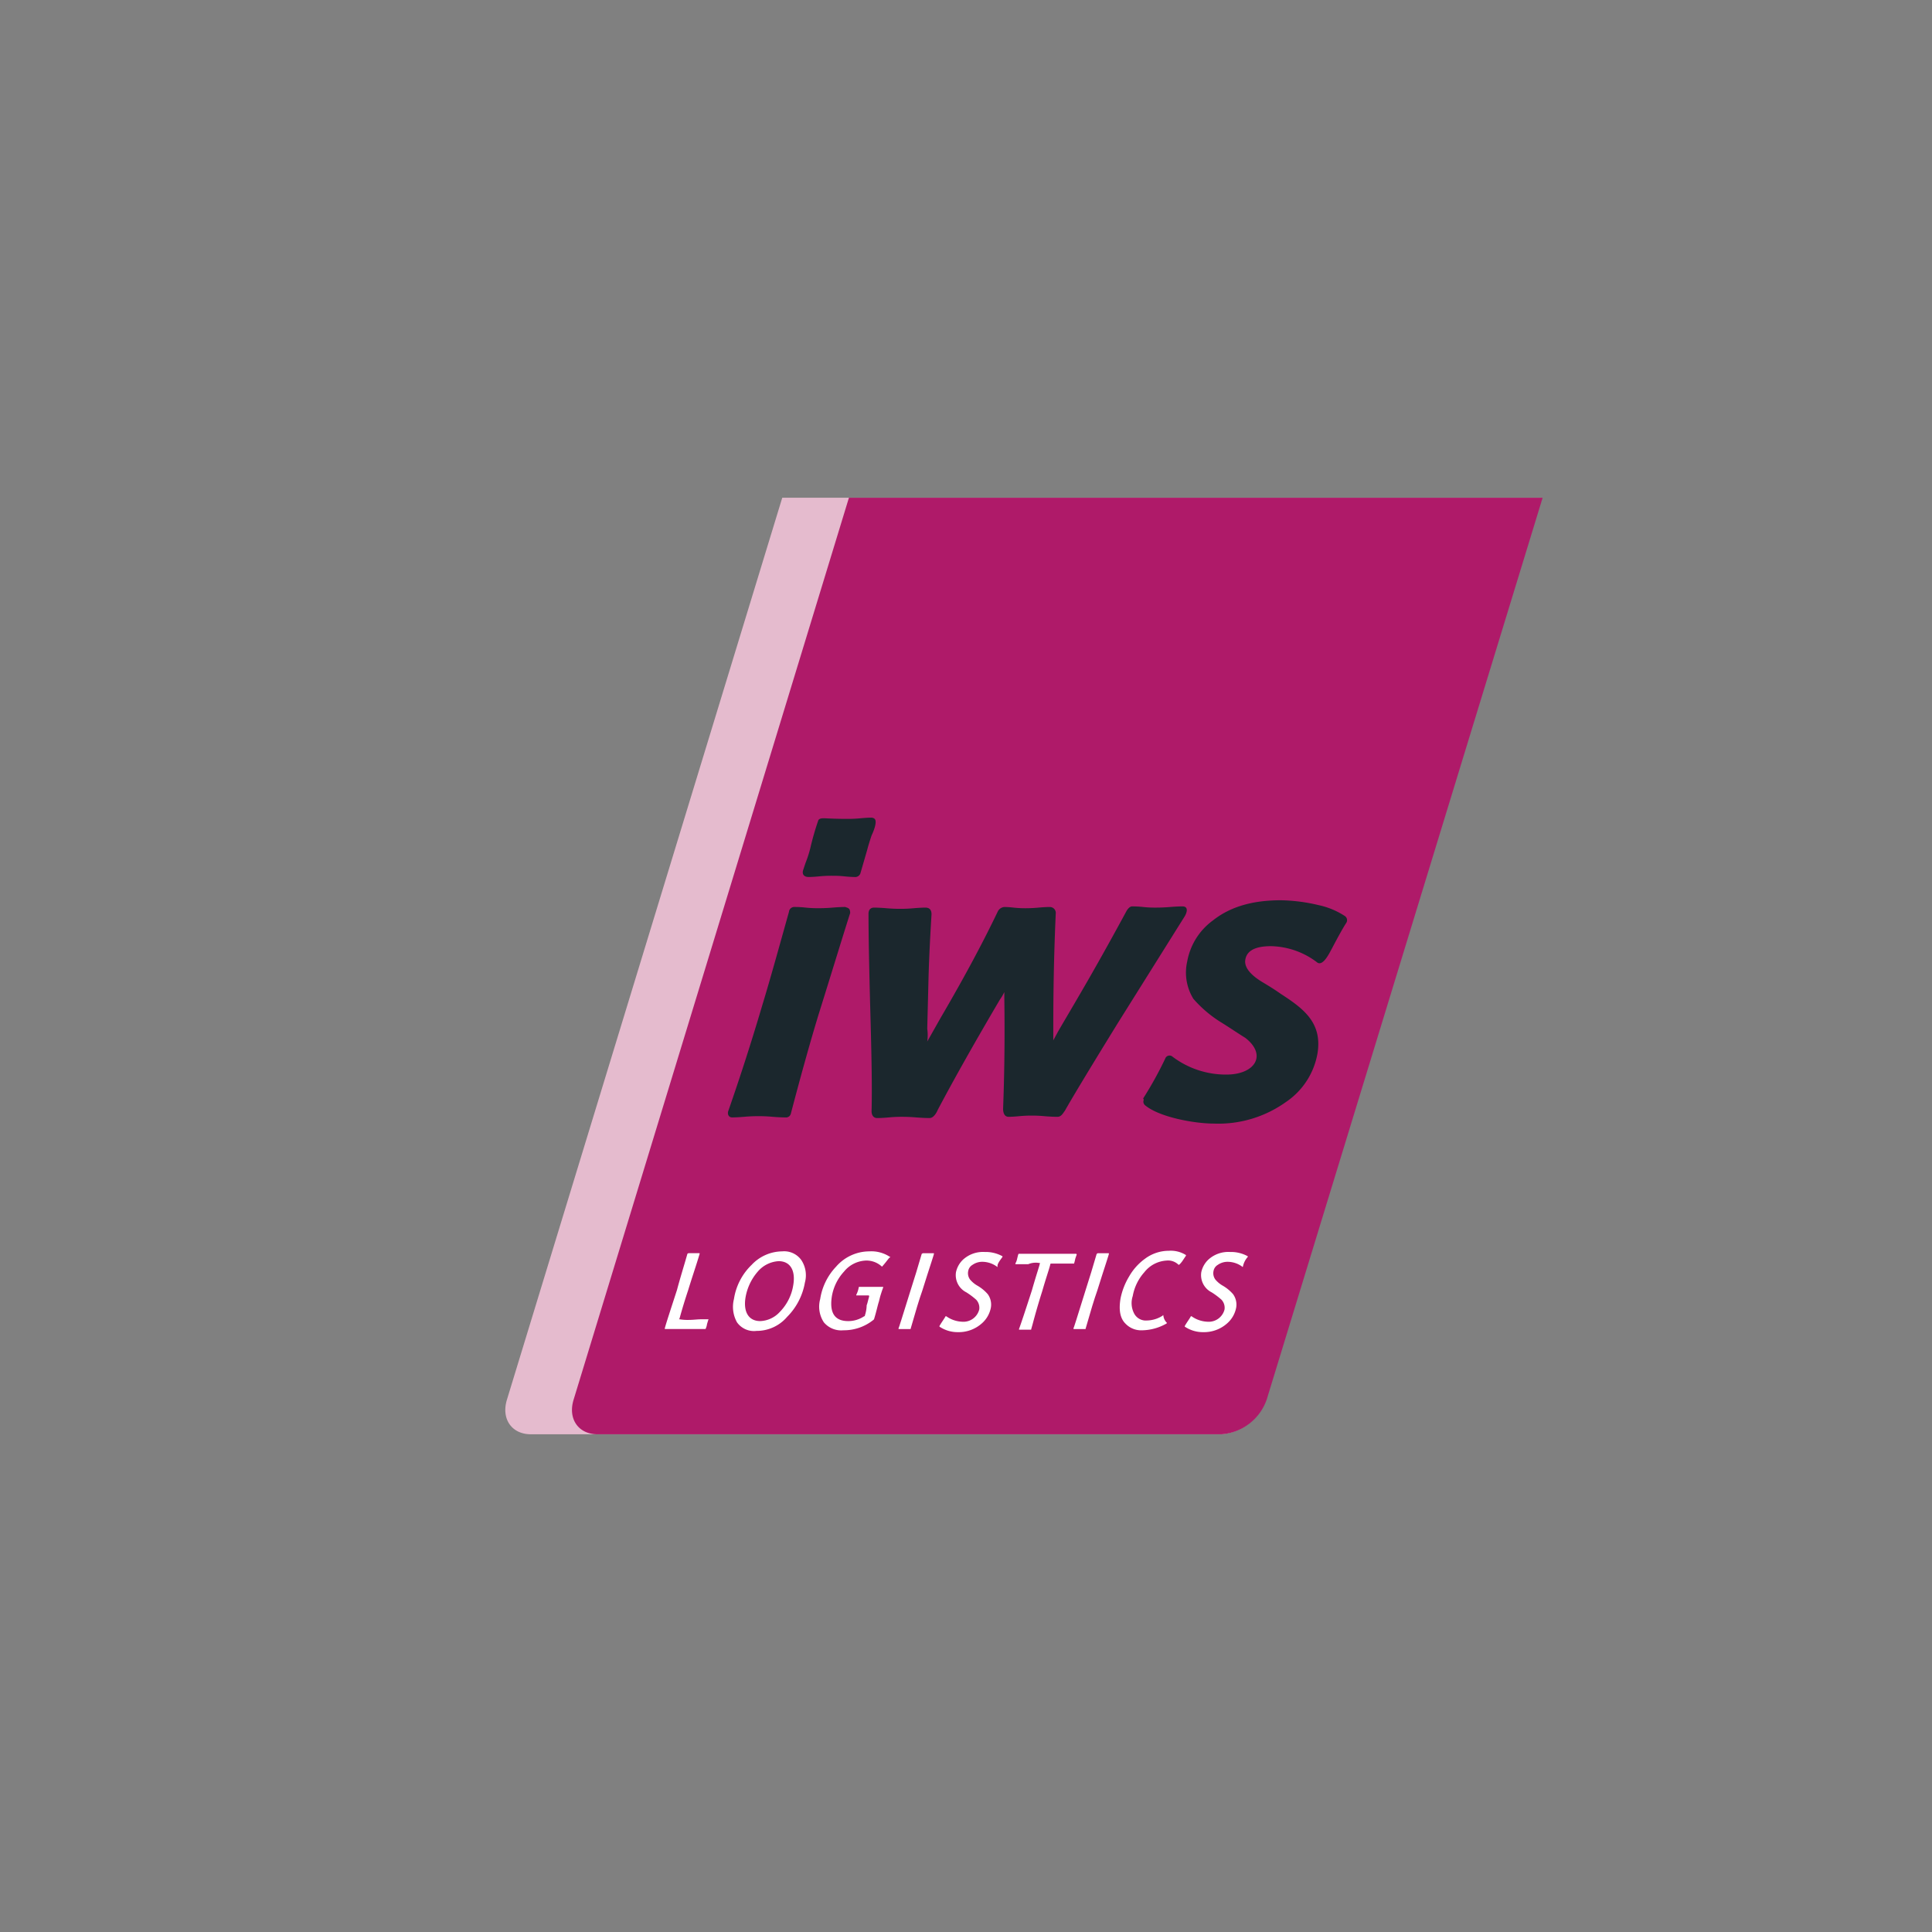
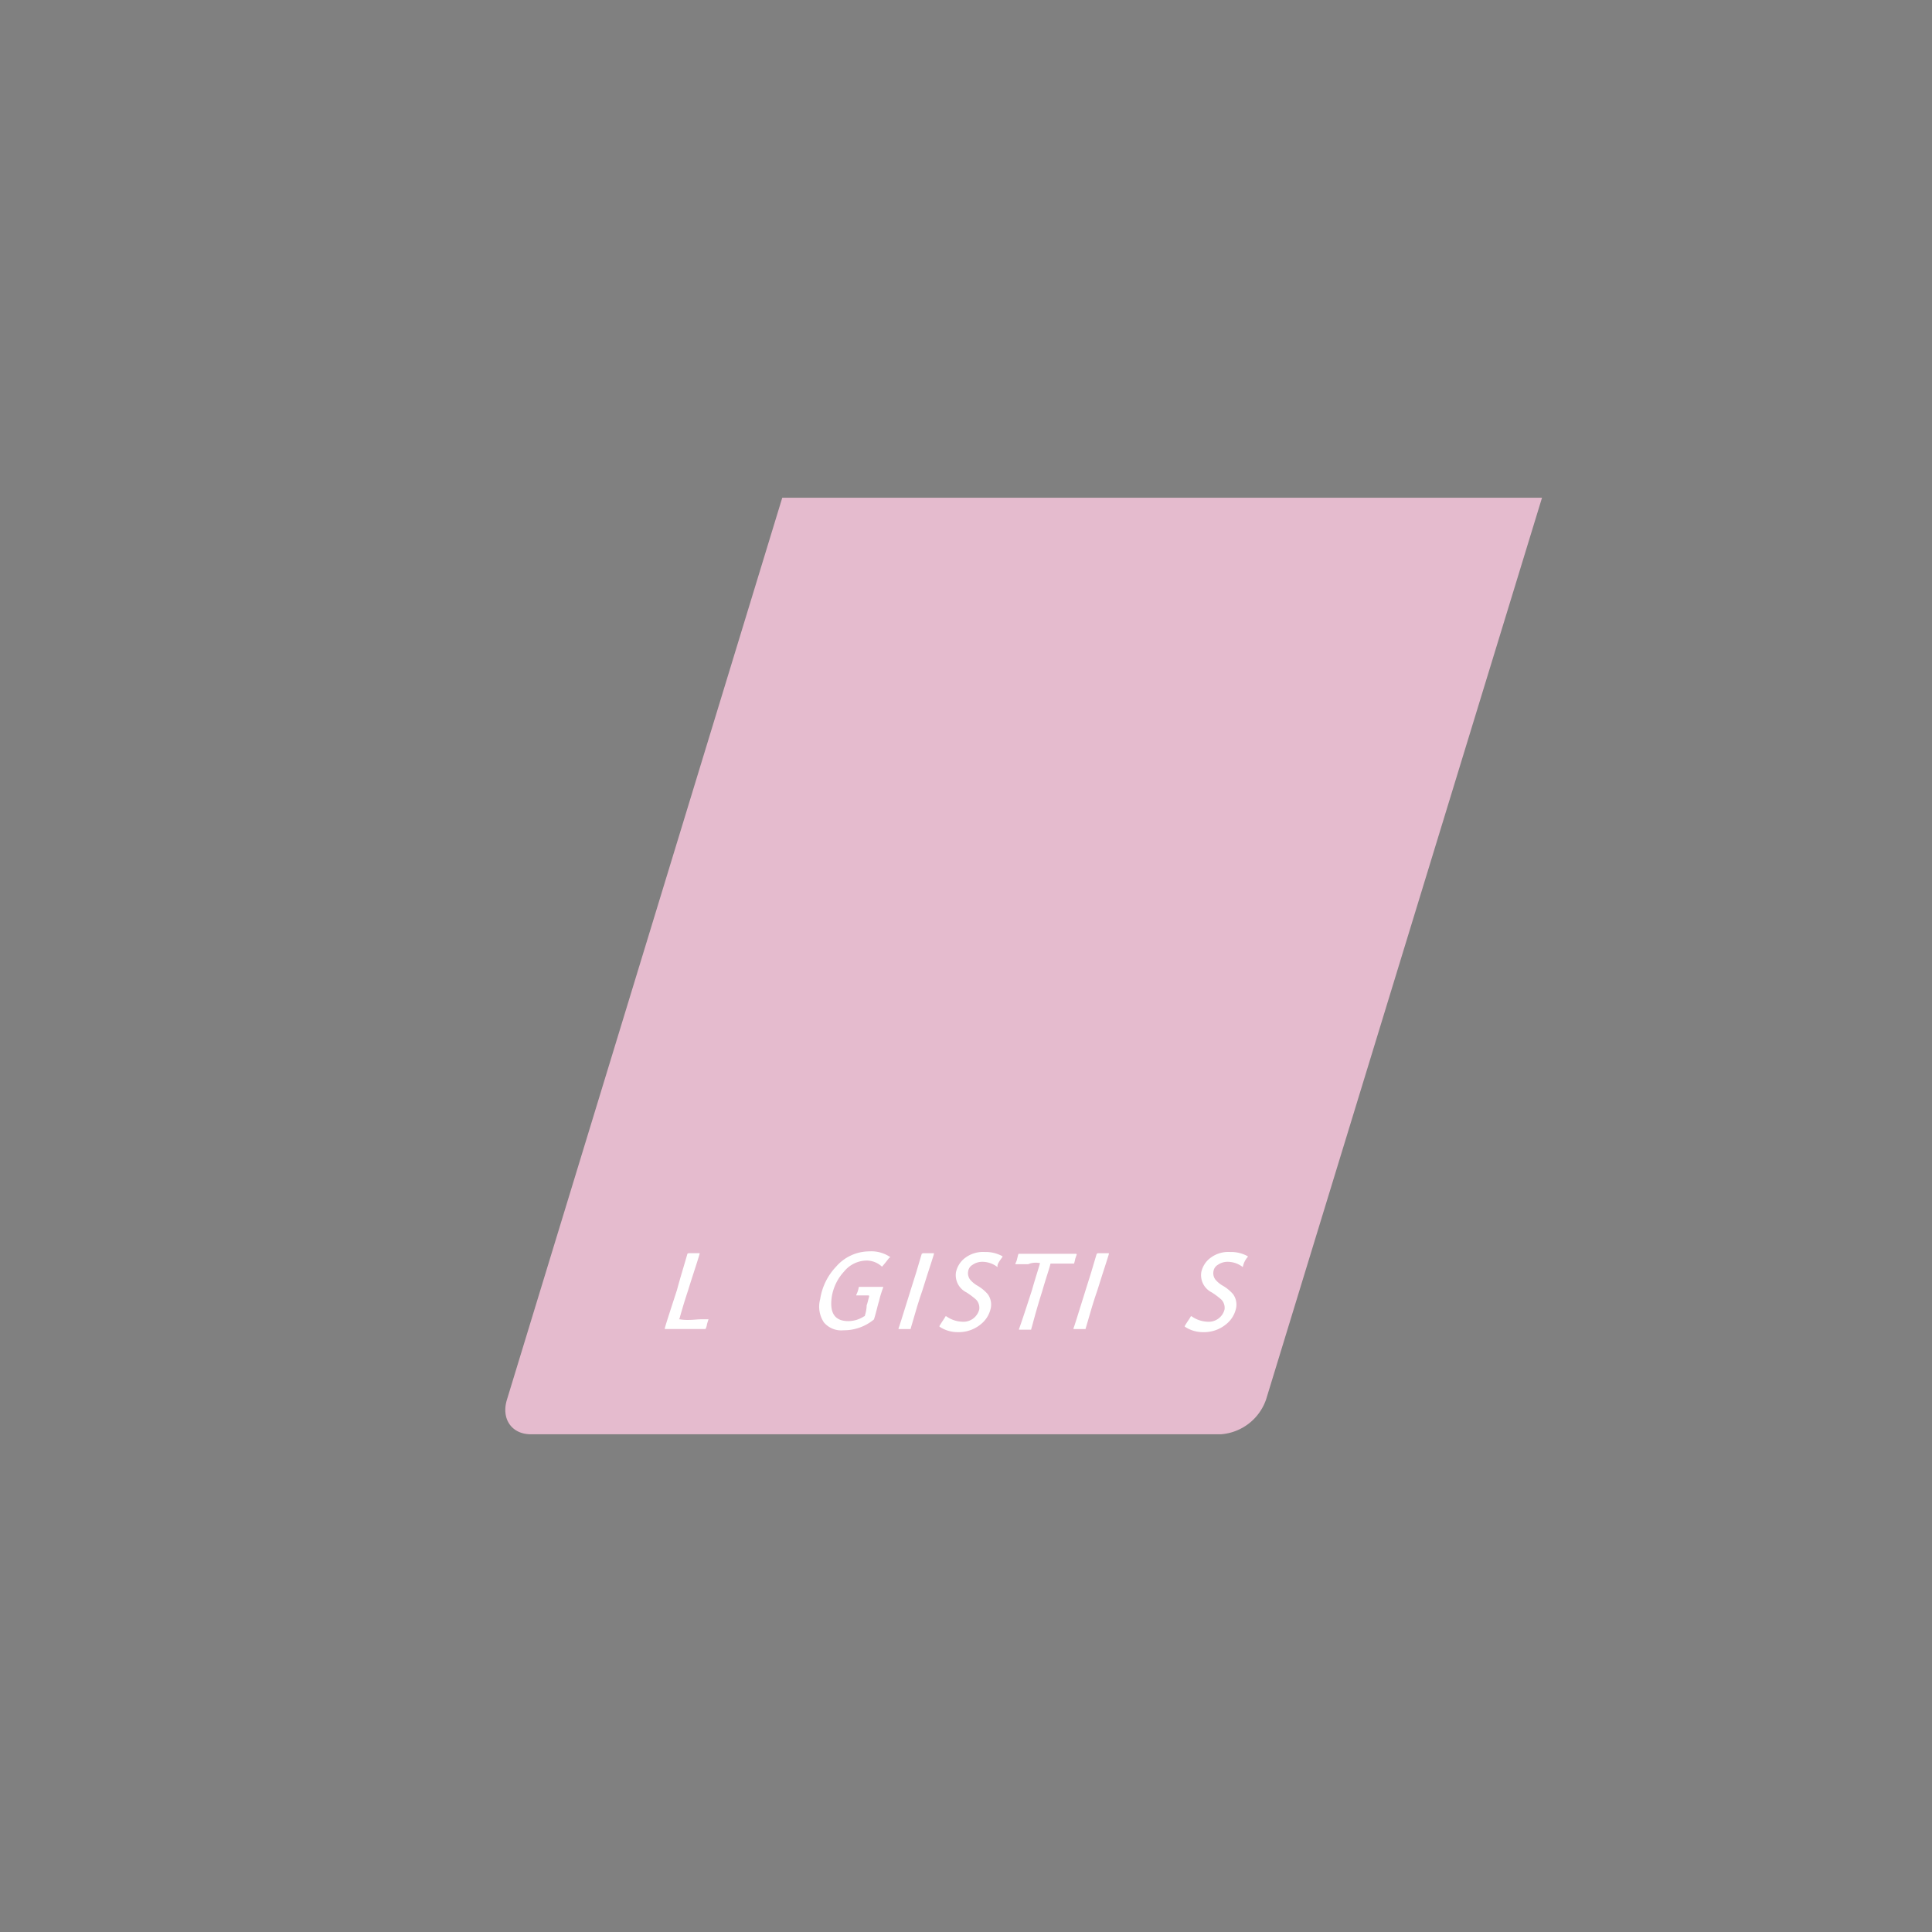
<svg xmlns="http://www.w3.org/2000/svg" id="Logos" viewBox="0 0 300 300">
  <rect x="0" y="0" width="300" height="300" fill="#808080" stroke="none" />
  <path d="M121.469,77.287H239.444L196.6,217.3a8.053,8.053,0,0,1-7.029,5.414H82.429c-2.945,0-4.655-2.374-3.7-5.414L121.469,77.287Z" fill="#e5bbce" />
-   <path d="M131.822,77.287H239.539L196.7,217.3a8.053,8.053,0,0,1-7.029,5.414H92.782c-2.944,0-4.654-2.374-3.7-5.414L131.822,77.287Z" fill="#af1a69" />
  <path d="M110.07,204.856h-1.045c-.76,0-1.33.095-1.9.095a7.71,7.71,0,0,1-1.615-.095c-.095,0-.095,0,0-.095.19-.665.57-2.09,1.33-4.37.665-2.185,1.329-4.084,1.8-5.7,0-.095,0-.095-.095-.095h-1.614a.332.332,0,0,0-.19.095c-.57,2-1.14,3.8-1.615,5.6-1.045,3.23-1.71,5.225-1.9,5.984,0,.095,0,.095.095.095H109.5a.093.093,0,0,0,.095-.095,2.4,2.4,0,0,0,.19-.664c.19-.665.285-.855.19-.76Z" fill="#fff" fill-rule="evenodd" />
-   <path d="M120.9,195.832c1.8,0,2.66,1.425,2.28,3.7a7.622,7.622,0,0,1-2.09,4.18,4.322,4.322,0,0,1-3.04,1.425c-1.805,0-2.659-1.425-2.28-3.7a8.229,8.229,0,0,1,1.9-3.989,4.606,4.606,0,0,1,3.23-1.615Zm.57-1.52a6.58,6.58,0,0,0-4.75,2.09,9.325,9.325,0,0,0-2.754,5.319,4.927,4.927,0,0,0,.475,3.61,3.229,3.229,0,0,0,3.039,1.329,6.2,6.2,0,0,0,4.75-2.184,9.926,9.926,0,0,0,2.754-5.32,4.271,4.271,0,0,0-.57-3.514,3.261,3.261,0,0,0-2.944-1.33Z" fill="#fff" fill-rule="evenodd" />
  <path d="M134.292,204.286c0,.095,0,.095-.095.095a4.46,4.46,0,0,1-2.469.76c-2.09,0-2.945-1.235-2.565-3.8a7.521,7.521,0,0,1,1.9-3.894,4.6,4.6,0,0,1,3.419-1.71,3.517,3.517,0,0,1,2.47.95s.19-.19.57-.665.57-.76.665-.76c.095-.095.095-.095,0-.095a5.234,5.234,0,0,0-3.23-.855,6.846,6.846,0,0,0-5.129,2.375,9.349,9.349,0,0,0-2.47,5.034,4.425,4.425,0,0,0,.57,3.61,3.508,3.508,0,0,0,3.04,1.234,7.291,7.291,0,0,0,4.654-1.614l.095-.095c.38-1.235.57-2.185.76-2.755l.19-.76c.285-.95.475-1.425.475-1.425,0-.095,0-.095-.095-.095h-3.515c-.095,0-.19,0-.19.095a4.023,4.023,0,0,1-.38,1.14v.095h1.9c.095,0,.095.095.095.19-.19.665-.285,1.14-.38,1.33a5.5,5.5,0,0,1-.285,1.615Z" fill="#fff" fill-rule="evenodd" />
  <path d="M140.561,206.376h.76c.095,0,.095,0,.095-.095.76-2.66,1.33-4.56,1.805-5.89.57-1.8,1.045-3.324,1.425-4.464.285-.855.38-1.235.38-1.235,0-.095,0-.095-.095-.095h-1.615c-.095,0-.095.095-.19.095-.57,2-1.14,3.8-1.71,5.6s-1.045,3.325-1.425,4.56c-.284.95-.474,1.425-.474,1.425,0,.095,0,.095.095.095h.949Z" fill="#fff" />
  <path d="M155.665,195.167v-.095a5.381,5.381,0,0,0-2.755-.665,4.594,4.594,0,0,0-3.42,1.235,3.771,3.771,0,0,0-1.045,1.9,2.99,2.99,0,0,0,1.615,3.134,11.548,11.548,0,0,1,1.52,1.14,1.844,1.844,0,0,1,.475,1.52,2.532,2.532,0,0,1-2.66,1.9,4.552,4.552,0,0,1-2.469-.855h-.095c-.19.38-.57.855-.95,1.52V206a5.025,5.025,0,0,0,2.849.854,5.393,5.393,0,0,0,3.8-1.424,4.292,4.292,0,0,0,1.33-2.375,2.762,2.762,0,0,0-.475-2.09,6.277,6.277,0,0,0-1.615-1.33,4.208,4.208,0,0,1-1.14-.95,1.646,1.646,0,0,1-.285-1.329,1.373,1.373,0,0,1,.665-.95,2.628,2.628,0,0,1,1.52-.475,3.865,3.865,0,0,1,2.28.76c0,.095.095,0,.095,0-.095-.38.285-.855.76-1.52Z" fill="#fff" />
  <path d="M161.364,196.117c.095,0,.19,0,.095.095,0,.19-.475,1.52-1.235,4.179q-1.567,4.845-1.995,5.985c0,.094,0,.094.095.094h1.71c.095,0,.095,0,.095-.094l.19-.665c.38-1.425.855-3.135,1.52-5.225.57-1.995,1.045-3.324,1.235-4.084,0-.19.095-.19.19-.19h3.514a6.98,6.98,0,0,0,.19-.76c.19-.57.285-.76.19-.665,0-.095,0-.095-.095-.095h-8.834c-.1,0-.1,0-.285.76a2.571,2.571,0,0,1-.285.76.093.093,0,0,0,.095.095h1.9a3.007,3.007,0,0,1,1.71-.19Z" fill="#fff" fill-rule="evenodd" />
  <path d="M167.728,206.376h.76c.095,0,.095,0,.095-.095.76-2.66,1.33-4.56,1.805-5.89.57-1.8,1.045-3.324,1.425-4.464.284-.855.379-1.235.379-1.235,0-.095,0-.095-.095-.095h-1.614c-.095,0-.095.095-.19.095-.57,2-1.14,3.8-1.71,5.6s-1.045,3.325-1.425,4.56c-.285.95-.475,1.425-.475,1.425,0,.095,0,.095.095.095h.95Z" fill="#fff" />
-   <path d="M180.646,204.286c0-.095-.095-.095-.095,0a4.7,4.7,0,0,1-2.469.76,2.041,2.041,0,0,1-2-1.14,3.486,3.486,0,0,1-.19-2.66,7.543,7.543,0,0,1,1.805-3.7,4.729,4.729,0,0,1,3.419-1.805,2.321,2.321,0,0,1,1.9.665q.143,0,.57-.57l.57-.855v-.095a4.421,4.421,0,0,0-2.66-.665,6.192,6.192,0,0,0-3.7,1.235,8.712,8.712,0,0,0-2.47,2.755,10.674,10.674,0,0,0-1.33,3.419c-.285,1.71-.1,3.04.76,3.895a3.357,3.357,0,0,0,2.565,1.044,7.884,7.884,0,0,0,3.8-1.044l.095-.095a1.859,1.859,0,0,1-.57-1.14Z" fill="#fff" />
  <path d="M193.755,195.167v-.095a5.381,5.381,0,0,0-2.755-.665,4.59,4.59,0,0,0-3.419,1.235,3.771,3.771,0,0,0-1.045,1.9,2.991,2.991,0,0,0,1.614,3.134,11.548,11.548,0,0,1,1.52,1.14,1.844,1.844,0,0,1,.475,1.52,2.531,2.531,0,0,1-2.659,1.9,4.555,4.555,0,0,1-2.47-.855h-.095c-.19.38-.57.855-.95,1.52V206a5.026,5.026,0,0,0,2.85.854,5.392,5.392,0,0,0,3.8-1.424,4.292,4.292,0,0,0,1.33-2.375,2.762,2.762,0,0,0-.475-2.09,6.277,6.277,0,0,0-1.615-1.33,4.208,4.208,0,0,1-1.14-.95,1.646,1.646,0,0,1-.285-1.329,1.373,1.373,0,0,1,.665-.95,2.628,2.628,0,0,1,1.52-.475,3.865,3.865,0,0,1,2.28.76c0,.095.095,0,.095,0a3.16,3.16,0,0,1,.76-1.52Z" fill="#fff" />
-   <path d="M177.512,170.565a57.9,57.9,0,0,0,3.419-6.174.706.706,0,0,1,1.045-.38,13.755,13.755,0,0,0,8.454,2.849c4.465,0,6.364-3.039,2.945-5.7-1.235-.76-2.47-1.615-3.705-2.375a18.767,18.767,0,0,1-4.369-3.7,7.771,7.771,0,0,1-.95-5.794,10.088,10.088,0,0,1,3.989-6.365c2.755-2.184,6.27-3.134,10.544-3.134a27.065,27.065,0,0,1,5.889.76,11.963,11.963,0,0,1,4.085,1.709.773.773,0,0,1,.19,1.045c-.38.57-1.14,1.9-2.185,3.9-.285.475-1.33,2.85-2.28,2.28a12.187,12.187,0,0,0-7.219-2.565c-2.849,0-3.8.95-3.989,2.09-.19,1.045.57,2.279,2.849,3.609.95.57,1.71,1.045,2.66,1.71,3.515,2.28,6.459,4.464,5.7,9.214a11.489,11.489,0,0,1-4.939,7.6,18.035,18.035,0,0,1-11.209,3.324c-2.849,0-8.359-.949-10.638-2.849a.726.726,0,0,1-.19-.855l-.095-.19Zm-33.531-8.834,2.09-3.7c3.894-6.65,6.744-12.064,8.834-16.433a1.261,1.261,0,0,1,1.044-.76,12.9,12.9,0,0,1,1.425.095,16.362,16.362,0,0,0,1.9.095c.285,0,.95,0,2-.095s1.615-.095,1.71-.095a.923.923,0,0,1,.95,1.045c-.38,8.643-.38,14.913-.38,18.807v.855l.569-1.045c.285-.57,1.9-3.229,4.75-8.169,2.185-3.8,4.179-7.409,6.079-10.923.19-.285.475-.665.855-.665a16.489,16.489,0,0,1,1.71.095,16.362,16.362,0,0,0,1.9.095c.285,0,1.139,0,2.279-.095,1.235-.095,1.805-.095,1.9-.095,1.045,0,.665,1.045.38,1.519l-10.354,16.528q-6.411,10.4-8.264,13.679c-.285.38-.57.95-1.14.95-.189,0-.854,0-1.994-.095-1.045-.095-1.71-.095-2-.095a19.707,19.707,0,0,0-1.995.095c-1.045.095-1.52.095-1.615.095-.664,0-.854-.665-.854-1.235.19-4.94.285-10.639.19-17.288v-.855a6.252,6.252,0,0,1-.665,1.14c-3.8,6.459-7.03,12.158-9.689,17.193-.19.475-.665,1.235-1.235,1.235-.19,0-.855,0-2.09-.095-1.14-.095-1.9-.095-2.185-.095a20.253,20.253,0,0,0-2.089.095c-1.045.095-1.615.095-1.805.095-.57,0-.855-.475-.855-1.045.095-3.61,0-8.644-.19-15.388-.19-6.935-.285-12.064-.285-15.293,0-.57.285-.95.855-.95.095,0,.76,0,1.9.095s1.805.095,2.184.095,1.045,0,2.09-.095c1.14-.095,1.71-.095,1.805-.095.665,0,.95.38.95,1.045-.19,3.134-.38,6.554-.475,10.258l-.19,7.5a6.983,6.983,0,0,1,0,2Zm-12.064-20.517a1.412,1.412,0,0,1,.095.57c-.949,2.944-2.564,8.263-4.939,15.863-1.33,4.369-2.755,9.5-4.274,15.293a.764.764,0,0,1-.855.57c-.19,0-.855,0-2-.095a21.863,21.863,0,0,0-2.185-.095c-.38,0-1.14,0-2.184.095-1.14.095-1.71.095-1.9.095-.57,0-.76-.57-.57-1.045,1.425-4.085,3.229-9.5,5.224-16.243,1.33-4.37,2.66-9.214,4.18-14.628a.832.832,0,0,1,.855-.76,15.417,15.417,0,0,1,1.709.095,17.811,17.811,0,0,0,1.995.095c.38,0,1.14,0,2.28-.095s1.8-.095,1.9-.095c.19.095.475.095.664.38Zm3.9-14.059c.475.475-.285,2.185-.475,2.565-.38,1.14-.57,1.805-.665,2.185l-1.045,3.609a.852.852,0,0,1-.95.665c-.095,0-.57,0-1.519-.095a16.362,16.362,0,0,0-1.9-.095,19.324,19.324,0,0,0-2.09.095c-.95.095-1.52.095-1.615.095-.665,0-1.045-.38-.855-1.045l.38-1.14a17.313,17.313,0,0,0,.76-2.374,42.268,42.268,0,0,1,1.235-4.275c.19-.285.57-.285.95-.285,1.805.095,3.04.095,3.515.095a19.318,19.318,0,0,0,2.089-.095c1.045-.095,1.52-.095,1.615-.095a.8.8,0,0,1,.57.19Z" fill="#1b272d" fill-rule="evenodd" />
</svg>